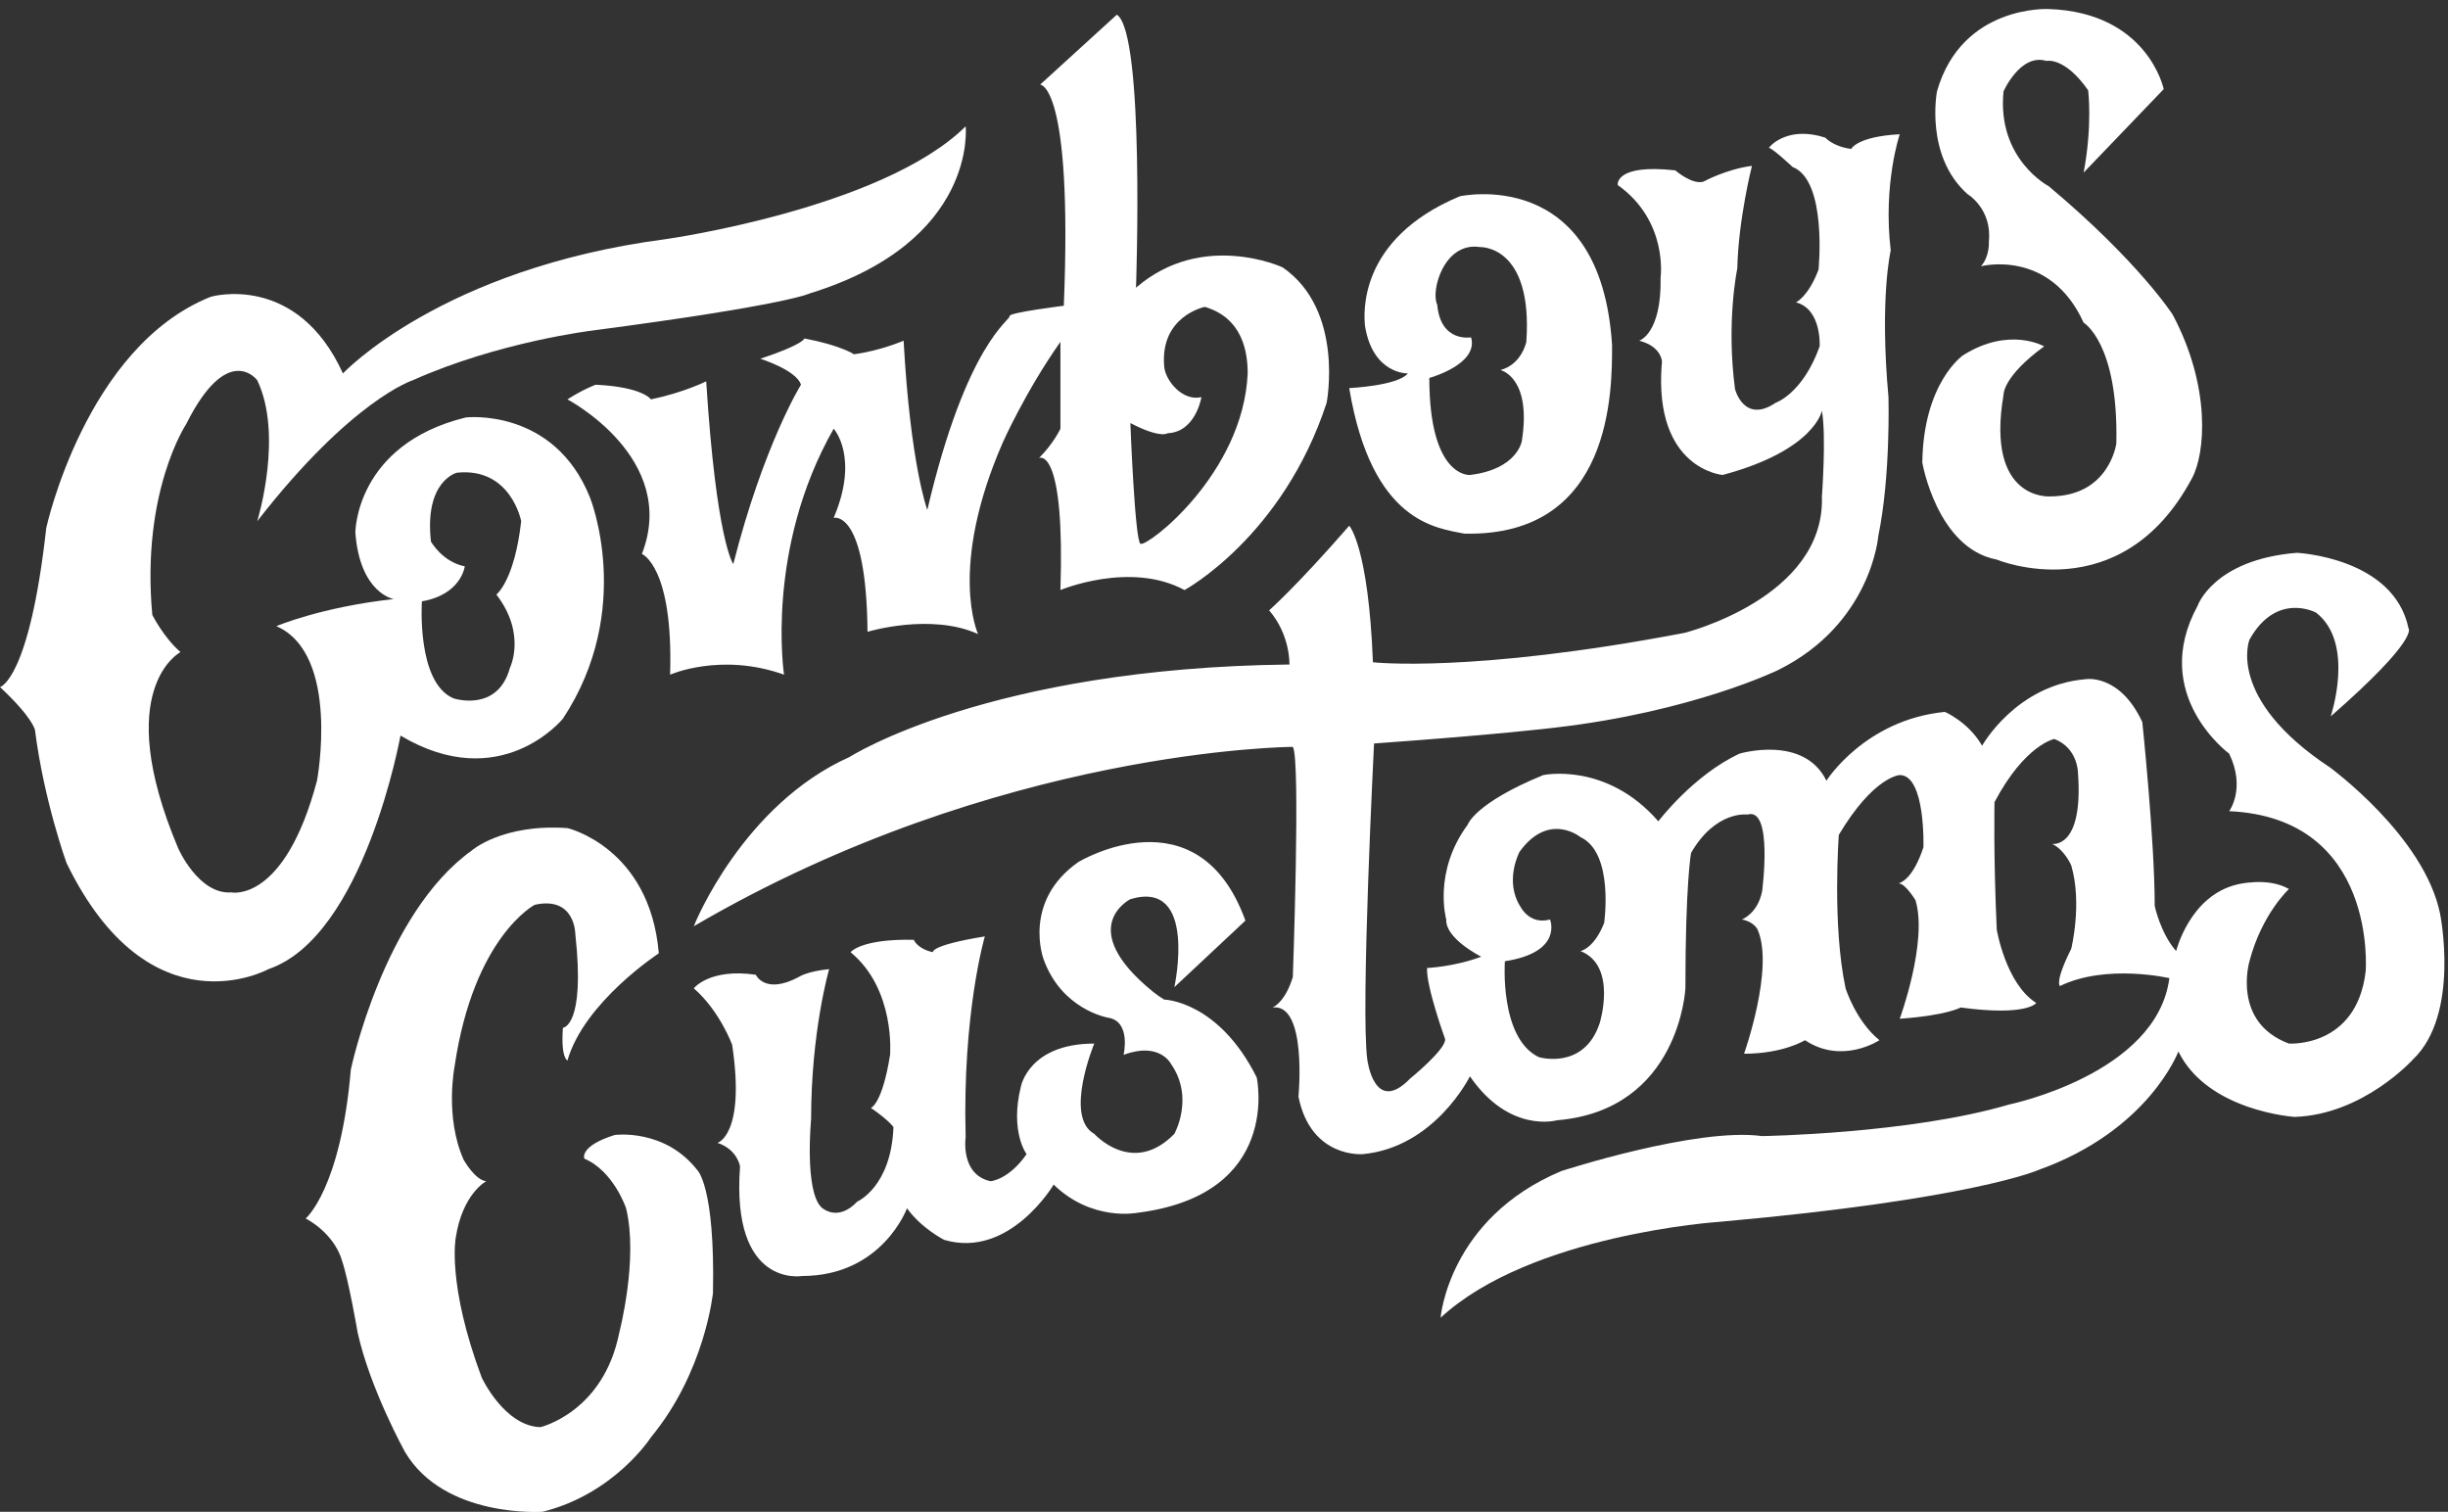
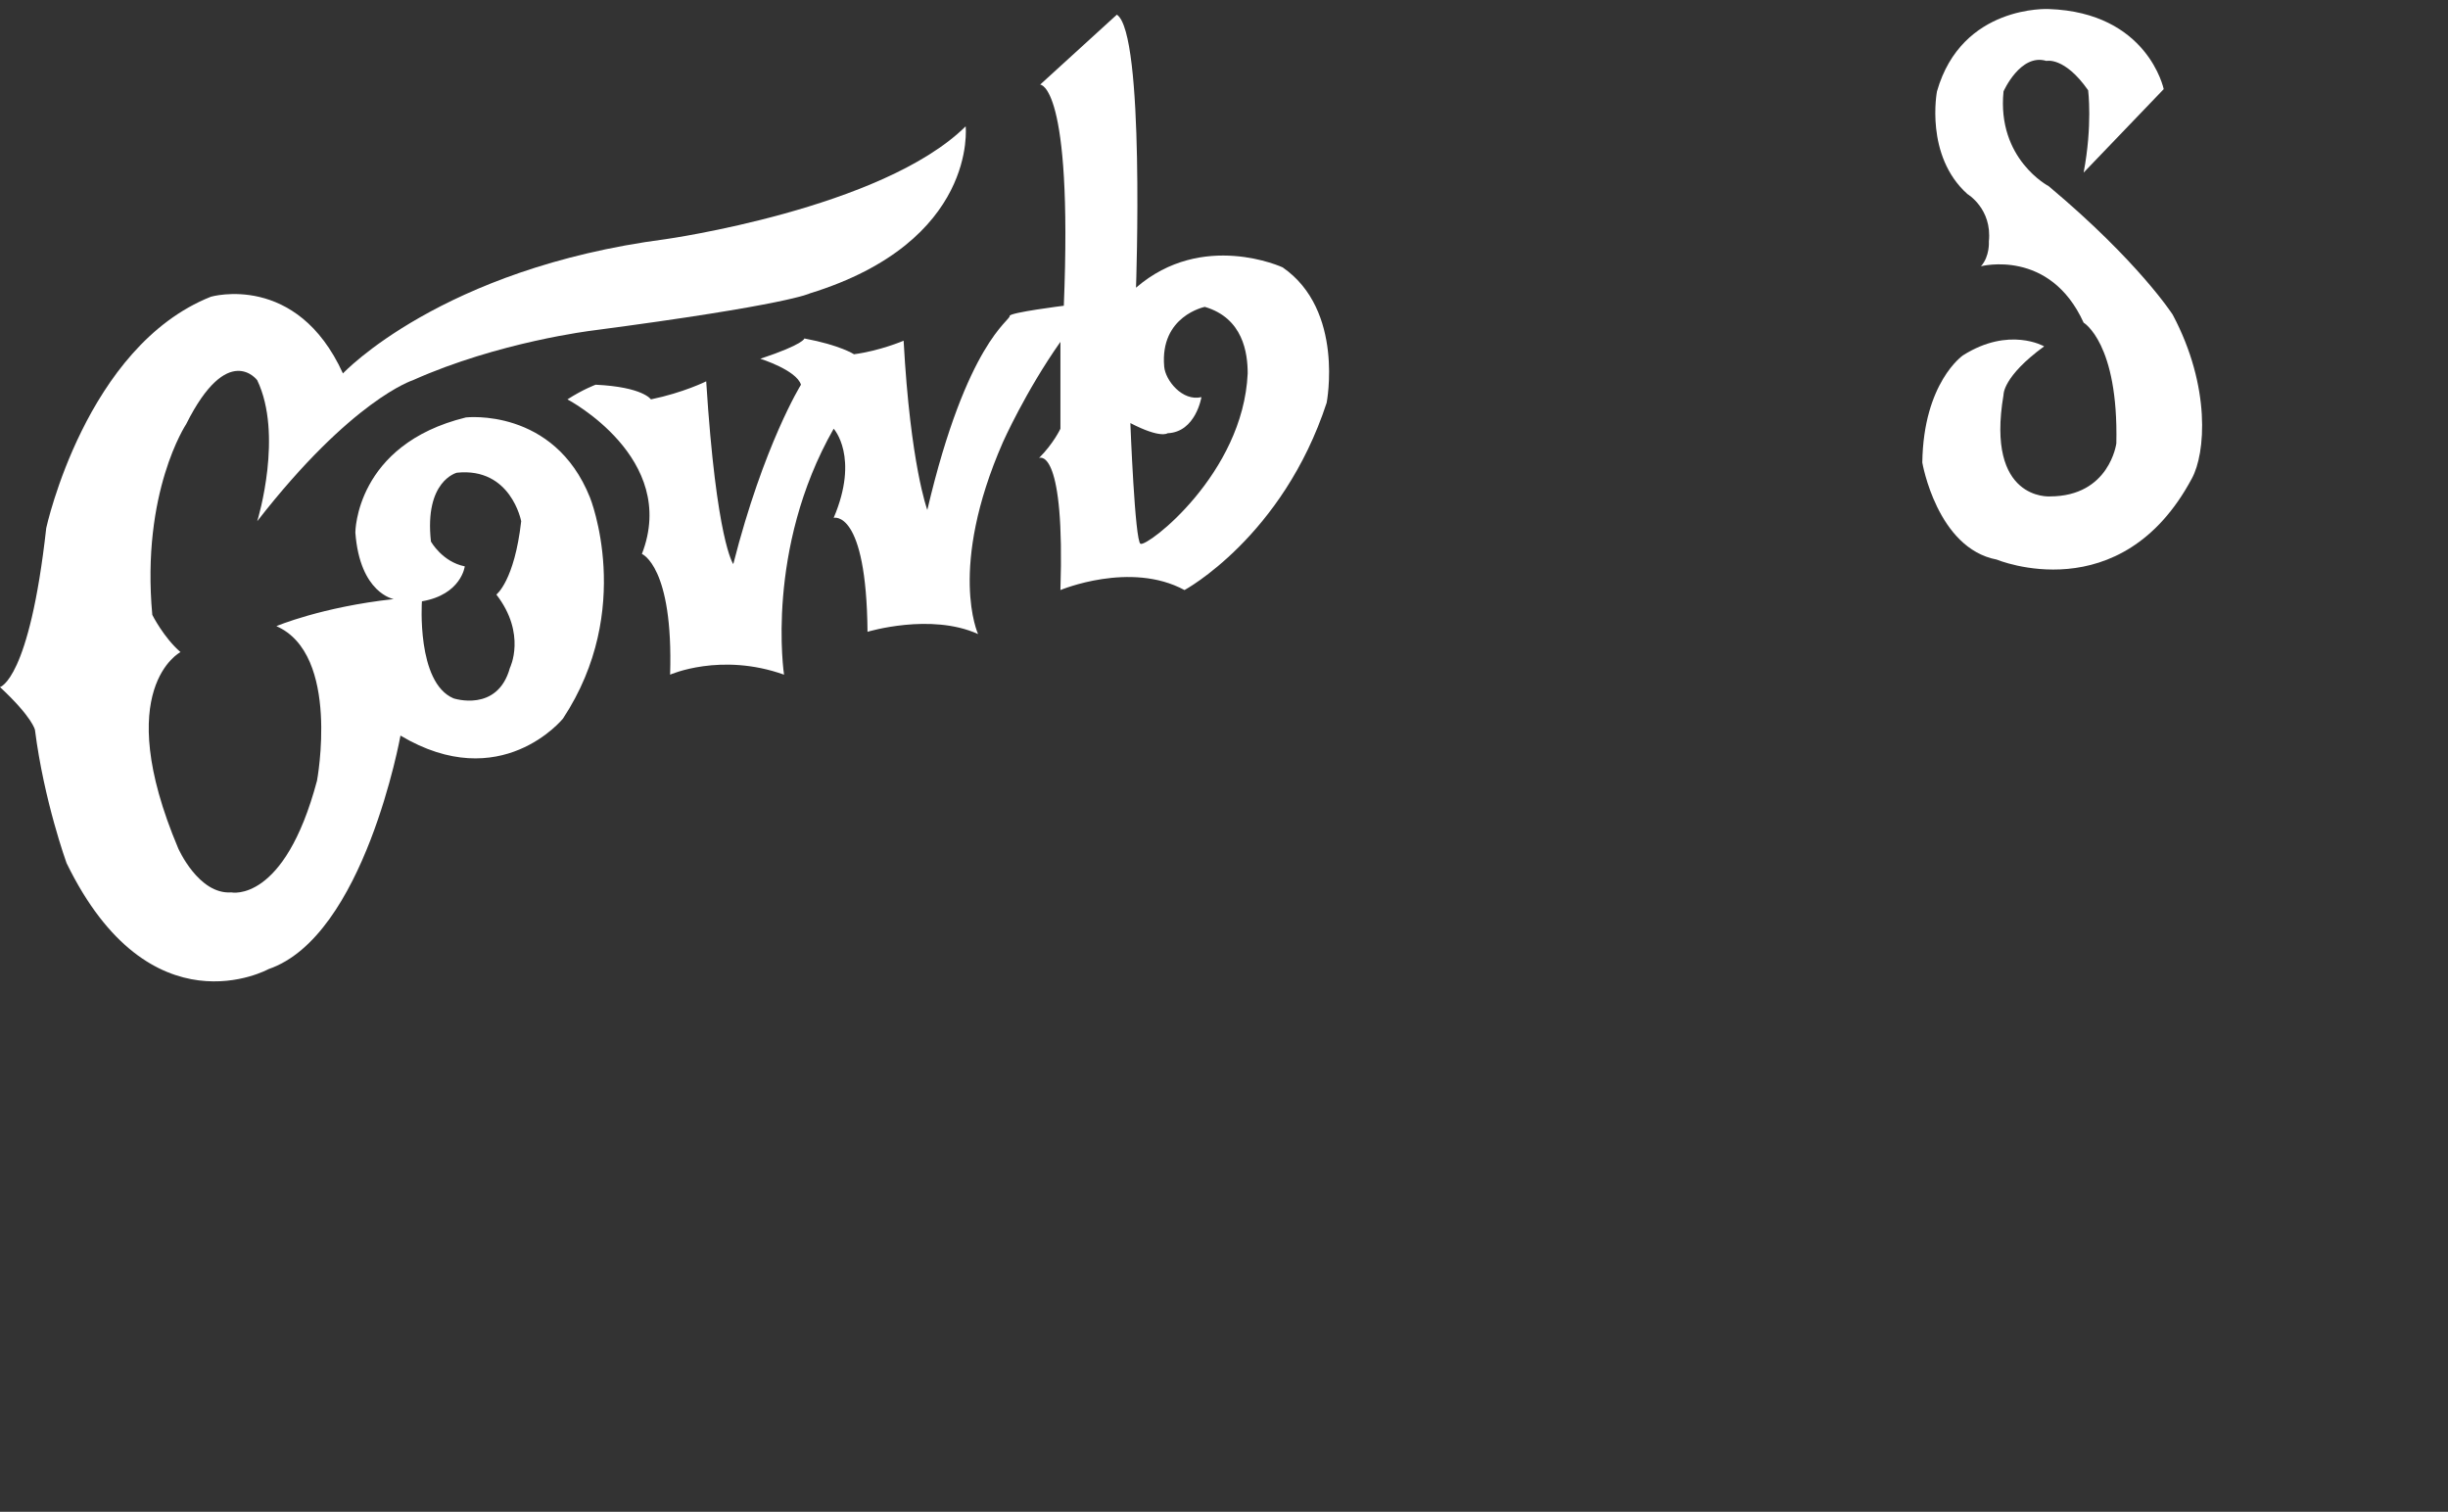
<svg xmlns="http://www.w3.org/2000/svg" version="1.2" viewBox="0 0 217 134" width="217" height="134">
  <rect x="0" y="0" width="217" height="134" fill="#333333" stroke="none" />
  <title>New Project</title>
  <style>
		.s0 { fill: #ffffff } 
	</style>
  <g id="&lt;Group&gt;">
    <g id="&lt;Group&gt;">
      <g id="&lt;Group&gt;">
-         <path id="&lt;Compound Path&gt;" fill-rule="evenodd" class="s0" d="m216.3 81c0 0 1.8 8.9-2.4 12.9 0 0-4.4 4.9-10.5 5.1 0 0-7.7-0.5-10.3-5.8 0 0-2.6 7-12.4 10.5 0 0-5.8 2.6-28.3 4.6 0 0-16.7 1.1-24.7 8.5 0 0 0.7-8.8 10.7-13 0 0 12-3.9 17.8-3.1 0 0 13.1-0.2 21.9-2.8 0 0 13.1-2.7 14.2-11.2 0 0-5.6-1.3-9.7 0.7 0 0-0.5-0.3 1-3.3 0 0 1-4 0-7.4 0 0-0.6-1.4-1.7-1.9 0 0 2.8 0.5 2.3-6.3 0 0 0-2.2-2.1-3 0 0-2.6 0.5-5.3 5.6 0 0-0.1 4.8 0.2 11.3 0 0 0.8 4.8 3.5 6.5 0 0-0.8 1.2-6.7 0.4 0 0-1.2 0.7-5.4 1 0 0 2.5-6.8 1.4-10.5 0 0-0.9-1.5-1.5-1.5 0.3-0.1 1.3-0.5 2.2-3.2 0 0 0.2-6.4-2.1-6.4 0 0-2.3 0.1-5.4 5.3 0 0-0.6 8 0.6 13.6 0 0 0.9 2.9 3 4.6 0 0-3.3 2.2-6.6 0 0 0-1.9 1.2-5.4 1.2 0 0 2.7-7.6 1.2-11 0 0-0.3-0.7-1.4-0.9 0 0 1.4-0.5 1.8-2.5 0 0 1-7.5-1.3-6.8 0 0-2.8-0.4-5 3.4 0 0-0.5 2.7-0.5 12 0 0-0.5 10.8-11.4 11.7 0 0-4.2 1.2-7.7-3.9 0 0-3.1 6.3-9.5 6.9 0 0-4.6 0.4-5.7-5.1 0 0 0.8-8.3-2.3-7.9 0 0 1.1-0.4 1.8-2.7 0 0 0.7-19.4 0-20.4 0 0-26.1 0.1-53.1 15.9 0.1-0.3 4.4-10.8 13.8-15 0 0 12.3-7.9 39-8.2 0 0 0.1-2.6-1.8-4.8 0 0 2.4-2.1 7.1-7.5 0 0 1.7 1.8 2.1 12.1 0 0 8.7 1 27.6-2.6 0 0 12.5-3.1 12.2-12.1 0 0 0.4-5.3 0-7.6 0 0-0.6 3.5-8.8 5.7 0 0-6.1-0.5-5.4-9.8 0.1-0.2 0-1.6-2-2.1 0 0 2-0.6 1.9-5.6 0 0 0.7-5-3.8-8.2 0 0-0.3-1.9 5.1-1.3 0 0 1.5 1.3 2.5 1 0 0 2-1.1 4.3-1.4 0 0-1.2 4.7-1.3 9.1 0 0-1 4.7-0.2 10.7 0 0 0.8 3.1 3.6 1.2 0 0 2.4-0.8 3.9-5 0 0 0.2-3.3-2.1-3.9 0 0 1.1-0.5 2-2.9 0 0 0.8-7.9-2.3-9.1 0 0-1.7-1.6-2.1-1.7 0.3-0.4 1.9-1.9 5-0.9 0 0 0.7 0.8 2.3 1 0 0 0.5-1.1 4.3-1.3 0 0-1.5 4.4-0.8 10.3 0 0-1 4.2-0.2 13 0 0 0.2 7-0.9 12.3 0 0-0.6 7.8-8.9 11.9 0 0-7.6 3.7-19.8 5.1 0 0-4.8 0.6-16 1.4 0 0-1.2 23.6-0.6 28 0 0 0.6 5 3.8 1.7 0 0 3.2-2.6 3.1-3.5 0 0-1.7-4.7-1.6-6.3 0 0 2.4-0.1 4.8-1 0 0-3.2-1.6-3.1-3.3 0 0-1.2-4.2 1.9-8.4 0 0 0.6-1.9 6.7-4.4 0 0 5.6-1.2 10.2 4.1 0 0 3.1-4.1 7.2-6 0 0 5.7-1.7 7.7 2.4 0 0 3.4-5.4 10.5-6.1 0 0 2.1 0.9 3.3 3 0 0 3-5.4 9.2-5.9 0 0 3-0.5 5 3.8 0 0 1.1 10.5 1.1 16.3 0 0 0.5 2.4 1.9 4 0 0 1.2-4.9 5.4-5.9 0 0 2.7-0.7 4.6 0.4 0 0-2.4 2.2-3.5 6.4 0 0-1.6 5.4 3.5 7.3 0 0 6 0.4 6.8-6.4 0 0 1.1-13.6-12.1-14.2 0 0 1.5-2 0-5.1 0 0-7.1-5.2-2.8-13.1 0 0 1.4-4.1 8.8-4.7 0 0 8.6 0.4 9.9 6.7 0 0 1 0.9-6.9 7.8 0 0 2.2-6.5-1.3-9.2 0 0-3.5-1.9-5.9 2.4 0 0-2.1 5.2 7.1 11.3 0 0 8.4 6.1 9.8 13zm-74.1 0.8c0 0 0.9-6.2-2.1-7.6 0 0-2.8-2.3-5.4 1.3 0 0-1.4 2.6 0.1 4.9 0 0 0.8 1.6 2.6 1.1 0 0 1.2 2.9-4 3.7 0 0-0.5 6.8 3 8.5 0 0 4 1.2 5.4-3 0 0 1.6-5.1-1.7-6.4 0 0 1.2-0.2 2.1-2.5z" />
        <path id="&lt;Path&gt;" class="s0" d="m192.6 27.9c3.4 6.4 2.9 12.3 1.7 14.5-6.3 11.8-17.3 7.2-17.3 7.2-5.3-1-6.6-8.6-6.6-8.6 0.1-7.1 3.6-9.5 3.6-9.5 4.1-2.6 7.2-0.8 7.2-0.8-3.7 2.7-3.6 4.3-3.6 4.3-1.6 9.4 4.1 9 4.1 9 5.3 0 5.9-4.7 5.9-4.7 0.2-8.9-2.9-10.7-2.9-10.7-3-6.6-9.1-5-9.1-5 0.8-0.9 0.7-2.2 0.7-2.2 0.3-2.9-1.9-4.2-1.9-4.2-3.8-3.4-2.7-9.1-2.7-9.1 2.2-7.7 9.9-7.3 9.9-7.3 8.8 0.3 10.2 7.1 10.2 7.1l-7.1 7.4c0.8-4.2 0.4-7.3 0.4-7.3-2.1-3-3.7-2.6-3.7-2.6-2.3-0.7-3.8 2.7-3.8 2.7-0.6 6 4 8.4 4 8.4 8 6.7 11 11.4 11 11.4z" />
-         <path id="&lt;Compound Path&gt;" fill-rule="evenodd" class="s0" d="m142.9 30.6c0 3.9 0.1 17-13.1 16.7-2.4-0.5-8.2-0.9-10.2-12.9 0 0 4.3-0.2 5.2-1.3 0 0-3.1 0.1-3.8-4.2-0.1-1-0.7-7.7 8.4-11.5 0 0 12.5-2.8 13.5 13.2zm-7.6-0.3c0.6-8.6-4.1-8.4-4.1-8.4-3.2-0.5-4.4 3.9-3.8 5.1 0.3 3.4 3 2.9 3 2.9 0.7 2.4-3.7 3.6-3.7 3.6 0 8.9 3.6 8.6 3.6 8.6 4.2-0.5 4.6-3 4.6-3 0.9-5.7-1.9-6.3-1.9-6.3 1.9-0.5 2.3-2.5 2.3-2.5z" />
        <path id="&lt;Compound Path&gt;" fill-rule="evenodd" class="s0" d="m113.7 23.7c5.5 3.8 3.9 12 3.9 12-3.9 11.9-12.6 16.6-12.6 16.6-4.8-2.6-11 0-11 0 0.4-12.3-1.7-11.8-1.9-11.7 1.3-1.3 1.9-2.6 1.9-2.6v-7.7c-3.1 4.4-5.1 8.9-5.1 8.9-4.9 11.2-2.2 17-2.2 17-4.2-1.9-9.8-0.2-9.8-0.2-0.1-10.9-3-10.1-3-10.1 2.3-5.4 0-7.9 0-7.9-6.1 10.7-4.4 21.8-4.4 21.8-5.6-2-10.1 0-10.1 0 0.3-9.6-2.5-10.7-2.5-10.7 3.3-8.5-6.6-13.7-6.6-13.7 1.4-0.9 2.5-1.3 2.5-1.3 4.2 0.2 4.9 1.3 4.9 1.3 2.9-0.6 4.9-1.6 4.9-1.6 0.9 14.2 2.4 16.2 2.4 16.2 2.7-10.6 6-15.9 6-15.9-0.4-1.3-3.6-2.3-3.6-2.3 3.9-1.3 3.9-1.8 3.9-1.8 3.2 0.6 4.4 1.4 4.4 1.4 2.3-0.3 4.4-1.2 4.4-1.2 0.6 11 2.1 15 2.1 15 3.5-14.9 7.4-16.8 7.3-17.2 0-0.3 4.8-0.9 4.8-0.9 0.8-19.7-2.1-19.6-2.1-19.6l6.8-6.2c2.5 1.6 1.7 24.2 1.7 24.2 5.9-5.1 13-1.8 13-1.8zm-3.1 9.4c0-1.8-0.4-4.9-3.8-5.9 0 0-4 0.8-3.6 5.3 0.1 1.2 1.6 3.1 3.3 2.7 0 0-0.5 3.1-3 3.2 0 0-0.6 0.5-3.3-0.9 0 0 0.4 10.5 0.9 10.7 0.6 0.3 9.1-6.2 9.5-15.1z" />
-         <path id="&lt;Path&gt;" class="s0" d="m111.4 95.5c0 0 2.3 10.4-10.6 12 0 0-4 0.8-7.4-2.5 0 0-3.9 6.6-9.7 4.9 0 0-2-1-3.3-2.8 0 0-2.2 6-9.3 6 0 0-6.3 1.1-5.5-9.7 0 0-0.2-1.5-2-2.1 0 0 2.5-0.7 1.3-8.7 0 0-1.1-3-3.4-5 0 0 1.4-1.8 5.5-1.2 0 0 0.8 1.8 3.8 0.2 0 0 0.7-0.5 2.7-0.7 0 0-1.6 5.5-1.6 13.3 0 0-0.6 6.3 0.9 7.8 0 0 1.4 1.4 3.2-0.5 0 0 3-1.3 3.2-6.6 0 0-0.4-0.6-2-1.7 0 0 1-0.3 1.7-4.7 0 0 0.5-5.8-3.5-9.1 0 0 0.9-1.2 5.6-1.1 0 0 0.3 0.8 1.7 1.1 0 0-0.3-0.6 4.6-1.4 0 0-2 6.8-1.7 17.8 0 0-0.5 3.3 2.2 3.9 0 0 1.6-0.1 3.2-2.4 0 0-1.5-2-0.5-6 0 0 0.7-3.8 6.5-3.8 0 0-2.7 6.5 0 8 0 0 3.4 3.8 7.1 0 0 0 1.8-3.2-0.3-6.2 0 0-1-2-4.2-0.8 0 0 0.7-3-1.4-3.3 0 0-4.1-0.7-5.7-5.2 0 0-1.9-5.1 3.1-8.6 0 0 10.6-6.4 14.8 5.2l-6.3 5.9c0 0 2.1-9.6-3.9-7.8 0 0-5 2.5 2 8.2q0.5 0.4 1 0.7c0 0 4.8 0.1 8.2 6.9z" />
        <path id="&lt;Compound Path&gt;" fill-rule="evenodd" class="s0" d="m85.6 11.2c0 0 1.1 10.2-13.8 14.8 0 0-1.8 1-19.3 3.3 0 0-8.3 1-15.9 4.4 0 0-5.4 1.7-13.8 12.5 0.1-0.3 2.3-7.7 0-12.5 0 0-2.6-3.5-6.3 3.9 0 0-4 6-3 16.9 0 0 1 2 2.5 3.3 0 0-6.2 3.2-0.2 17.4 0 0 1.8 4.1 4.7 3.9 0 0 4.7 1 7.6-9.9 0 0 2.1-11.2-3.6-13.7 0 0 4-1.7 10.4-2.4 0 0-3-0.5-3.4-5.9 0 0 0-7.8 9.8-10.2 0 0 7.8-0.9 11 7.1 0 0 4 9.9-2.4 19.6 0 0-5.5 6.8-14.4 1.5 0 0-3.2 17.8-11.7 20.7 0 0-10.5 5.8-17.9-9.4 0 0-2-5.5-2.8-11.8 0 0-0.2-1.1-3.1-3.8 0 0 2.6-0.6 4.1-14.1 0 0 3.5-16.1 14.6-20.5 0 0 7.6-2.2 11.7 6.8 0 0 8.7-9.3 28.6-11.9 0 0 19.2-2.7 26.6-10zm-40.4 48c0 0 1.5-3-1.2-6.5 0 0 1.6-1.2 2.2-6.5 0 0-0.9-4.8-5.7-4.3 0 0-2.9 0.7-2.3 6.1 0 0 1 1.8 3 2.2 0 0-0.3 2.5-3.8 3.1 0 0-0.5 7.2 2.8 8.6 0 0 3.9 1.3 5-2.7z" />
-         <path id="&lt;Path&gt;" class="s0" d="m61.8 103.7c0 0 1.6 1.4 1.4 10.9 0 0-0.7 7-5.5 12.8 0 0-3.2 5-9.6 6.6 0 0-8.7 0.6-12.2-5.3 0 0-3.1-5.6-4.2-10.6 0 0-0.8-4.7-1.4-6.4 0 0-0.5-2.2-3.2-3.7 0 0 3.1-2.6 4-13.2 0 0 2.9-13.8 10.7-19.4 0 0 2.7-2.4 8.5-2 0 0 7.3 1.7 8.1 11.1 0 0-6.6 4.3-8.1 9.5 0 0-0.6-0.2-0.4-2.9 0 0 2-0.1 1.1-8.3 0 0 0-3.4-3.6-2.6 0 0-5.4 2.8-7.1 14.3 0 0-0.9 4.5 0.8 8.3 0 0 1 1.8 2 1.9 0 0-2.1 1.1-2.7 5 0 0-0.8 4.1 2.3 12.4 0 0 2 4.3 5.2 4.4 0 0 5.6-1.3 7-8.4 0 0 1.7-6.5 0.6-11 0 0-1.1-3.3-3.7-4.4 0 0-0.5-1.1 2.7-2.1 0 0 4.4-0.6 7.3 3.1z" />
+         <path id="&lt;Path&gt;" class="s0" d="m61.8 103.7z" />
      </g>
      <g id="&lt;Group&gt;">
			</g>
    </g>
  </g>
</svg>